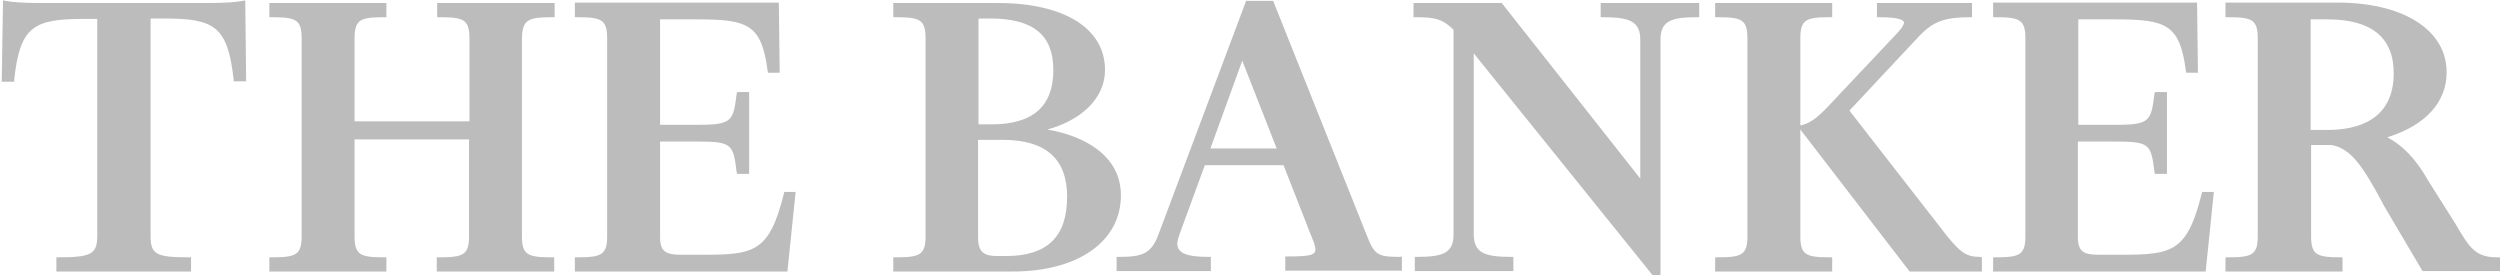
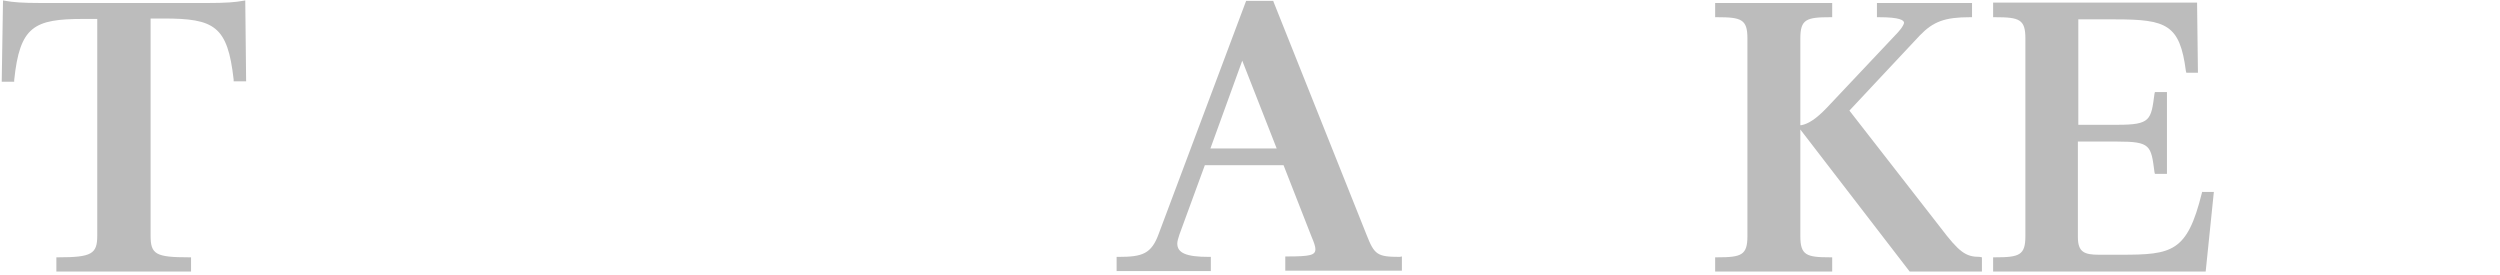
<svg xmlns="http://www.w3.org/2000/svg" width="581" height="64" viewBox="0 0 581 64" fill="none">
  <g clip-path="url(#clip0_50_117)">
    <path d="M57 0.1L56.4 0.2C54.7 0.5 52.8 0.7 47.9 0.7H9.8C4.9 0.7 3 0.5 1.3 0.2L0.7 0.1L0.4 19H3.3V18.6C4.6 6.1 7.9 4.4 19.4 4.4H22.6V54.8C22.6 59 21.3 59.8 13.6 59.8H13.1V63.1H44.4V59.8H43.9C36.2 59.8 35 59.1 35 54.8V4.3H38C49.8 4.3 52.9 6 54.3 18.5V18.9H57.2L57 0.1Z" fill="#BCBCBC" />
-     <path d="M128.4 4H128.9V0.7H101.6V4H102.1C107.7 4 109.1 4.5 109.1 8.9V28.2H82.4V8.9C82.4 4.5 83.8 4 89.3 4H89.8V0.7H62.6V4H63.1C68.7 4 70.1 4.5 70.1 8.9V54.9C70.1 59.3 68.7 59.8 63.1 59.8H62.6V63.1H89.8V59.8H89.3C83.8 59.8 82.4 59.3 82.4 54.9V32.4H109V54.9C109 59.3 107.6 59.8 102 59.8H101.5V63.1H128.8V59.8H128.3C122.7 59.8 121.3 59.3 121.3 54.9V8.9C121.4 4.5 122.8 4 128.4 4Z" fill="#BCBCBC" />
-     <path d="M182.3 44.5L182.2 44.9C178.8 58.6 175.3 59.2 163.4 59.2H158.3C154.9 59.2 153.4 58.6 153.4 55.1V32.9H162.6C170.3 32.9 170.4 33.8 171.2 40L171.3 40.4H174.1V21.4H171.3L171.2 21.8C170.4 27.9 170.3 29 162.6 29H153.4V4.5H162C173.9 4.5 177 5.7 178.4 16.5L178.5 16.9H181.2L181 0.6H133.6V4H134.1C139.7 4 141.1 4.5 141.1 8.9V54.9C141.1 59.3 139.7 59.8 134.1 59.8H133.6V63.1H183L184.9 44.6H182.3V44.5Z" fill="#BCBCBC" />
-     <path d="M243.4 30.1C250.4 28.2 256.8 23.5 256.8 16.2C256.8 6.6 247.3 0.7 231.9 0.7H207.6V4H208.1C213.7 4 215.1 4.5 215.1 8.9V54.9C215.1 59.3 213.7 59.8 208.1 59.8H207.6V63.1H235.3C250.6 63.1 260.5 56.1 260.5 45.4C260.5 36.2 252.1 31.6 243.4 30.1ZM230.5 28.9H227.4V4.3H230.1C240.1 4.3 244.8 8.1 244.8 16.3C244.8 24.7 240 28.9 230.5 28.9ZM248 45.7C248 55 243.4 59.5 233.8 59.5H231.8C228.9 59.5 227.3 58.8 227.3 55.2V32.5H233C243 32.5 248 36.9 248 45.7Z" fill="#BCBCBC" />
    <path d="M325.3 59.7C320.1 59.7 319.4 59.2 317.6 54.6L296 0.5L295.9 0.2H289.6L269.3 54.3C267.6 59 265.5 59.7 260 59.7H259.5V63H281.4V59.7H280.9C275.7 59.7 273.6 58.8 273.6 56.6C273.6 56.1 273.8 55.4 274.1 54.5L280 38.4H298.3L304.8 55C305.4 56.4 305.7 57.3 305.7 57.9C305.7 59.3 304.5 59.6 299.2 59.6H298.7V62.9H325.8V59.6L325.3 59.7ZM296.7 34.5H281.3L288.7 14.1L296.7 34.5Z" fill="#BCBCBC" />
-     <path d="M372 0.7V4H372.5C378.4 4 381.2 4.8 381.2 9.2V41.5L349 0.7H328.5V4H329C333.5 4 335.2 4.4 337.8 6.9V54.5C337.8 58.9 335.2 59.7 329.3 59.7H328.8V63H351.7V59.7H351.2C345.3 59.7 342.5 58.9 342.5 54.5V12.4L384.1 64H385.9V9.2C385.9 4.8 388.5 4 394.4 4H394.9V0.7H372Z" fill="#BCBCBC" />
    <path d="M460.1 59.7C456.8 59.7 455.3 58.6 450.9 52.8L429.8 25.7L446.2 8.2C449.3 5 452 4 457.8 4H458.3V0.7H436.2V4H436.7C441.5 4 442.5 4.7 442.5 5.3C442.5 5.5 442.2 6.3 441.1 7.5L424.5 25.1C422.2 27.5 420.3 28.8 418.6 29.1H418.4V8.9C418.4 4.5 419.8 4 425.3 4H425.8V0.7H398.6V4H399.1C404.7 4 406.1 4.5 406.1 8.9V54.9C406.1 59.3 404.7 59.8 399.1 59.8H398.6V63.1H425.8V59.8H425.3C419.8 59.8 418.4 59.3 418.4 54.9V30.1L443.8 63.1H460.6V59.8L460.1 59.7Z" fill="#BCBCBC" />
    <path d="M511.8 44.5L511.7 44.9C508.3 58.6 504.8 59.2 492.9 59.2H487.8C484.4 59.2 482.9 58.6 482.9 55.1V32.9H492.1C499.8 32.9 499.9 33.8 500.7 40L500.8 40.4H503.6V21.4H500.8L500.7 21.8C499.9 27.9 499.8 29 492.1 29H483V4.5H491.6C503.5 4.5 506.6 5.7 508 16.5L508.1 16.9H510.8L510.6 0.6H463.2V4H463.7C469.3 4 470.7 4.5 470.7 8.9V54.9C470.7 59.3 469.3 59.8 463.7 59.8H463.2V63.1H512.6L514.5 44.6H511.8V44.5Z" fill="#BCBCBC" />
-     <path d="M580.4 59.8C575.4 59.8 574 57.8 570.7 52.1L564.2 41.8C561.5 37 558.4 33.8 554.8 31.9C563.6 29.2 568.6 23.8 568.6 16.8C568.6 7 558.6 0.6 543.2 0.6H517.2V4H517.7C523.3 4 524.7 4.5 524.7 8.9V54.9C524.7 59.3 523.3 59.8 517.7 59.8H517.2V63.1H544.4V59.8H544C538.5 59.8 537.1 59.3 537.1 54.9V33.7H541.8C546.5 34.5 549.3 38.9 554.2 48.1L563 63H581V59.8H580.4ZM556.3 17C556.3 27.9 547.9 30.2 540.9 30.2H537V4.5H540.9C551.1 4.5 556.3 8.7 556.3 17Z" fill="#BCBCBC" />
  </g>
  <defs>
    <clipPath id="clip0_50_117">
      <rect width="581" height="64" fill="white" />
    </clipPath>
  </defs>
</svg>